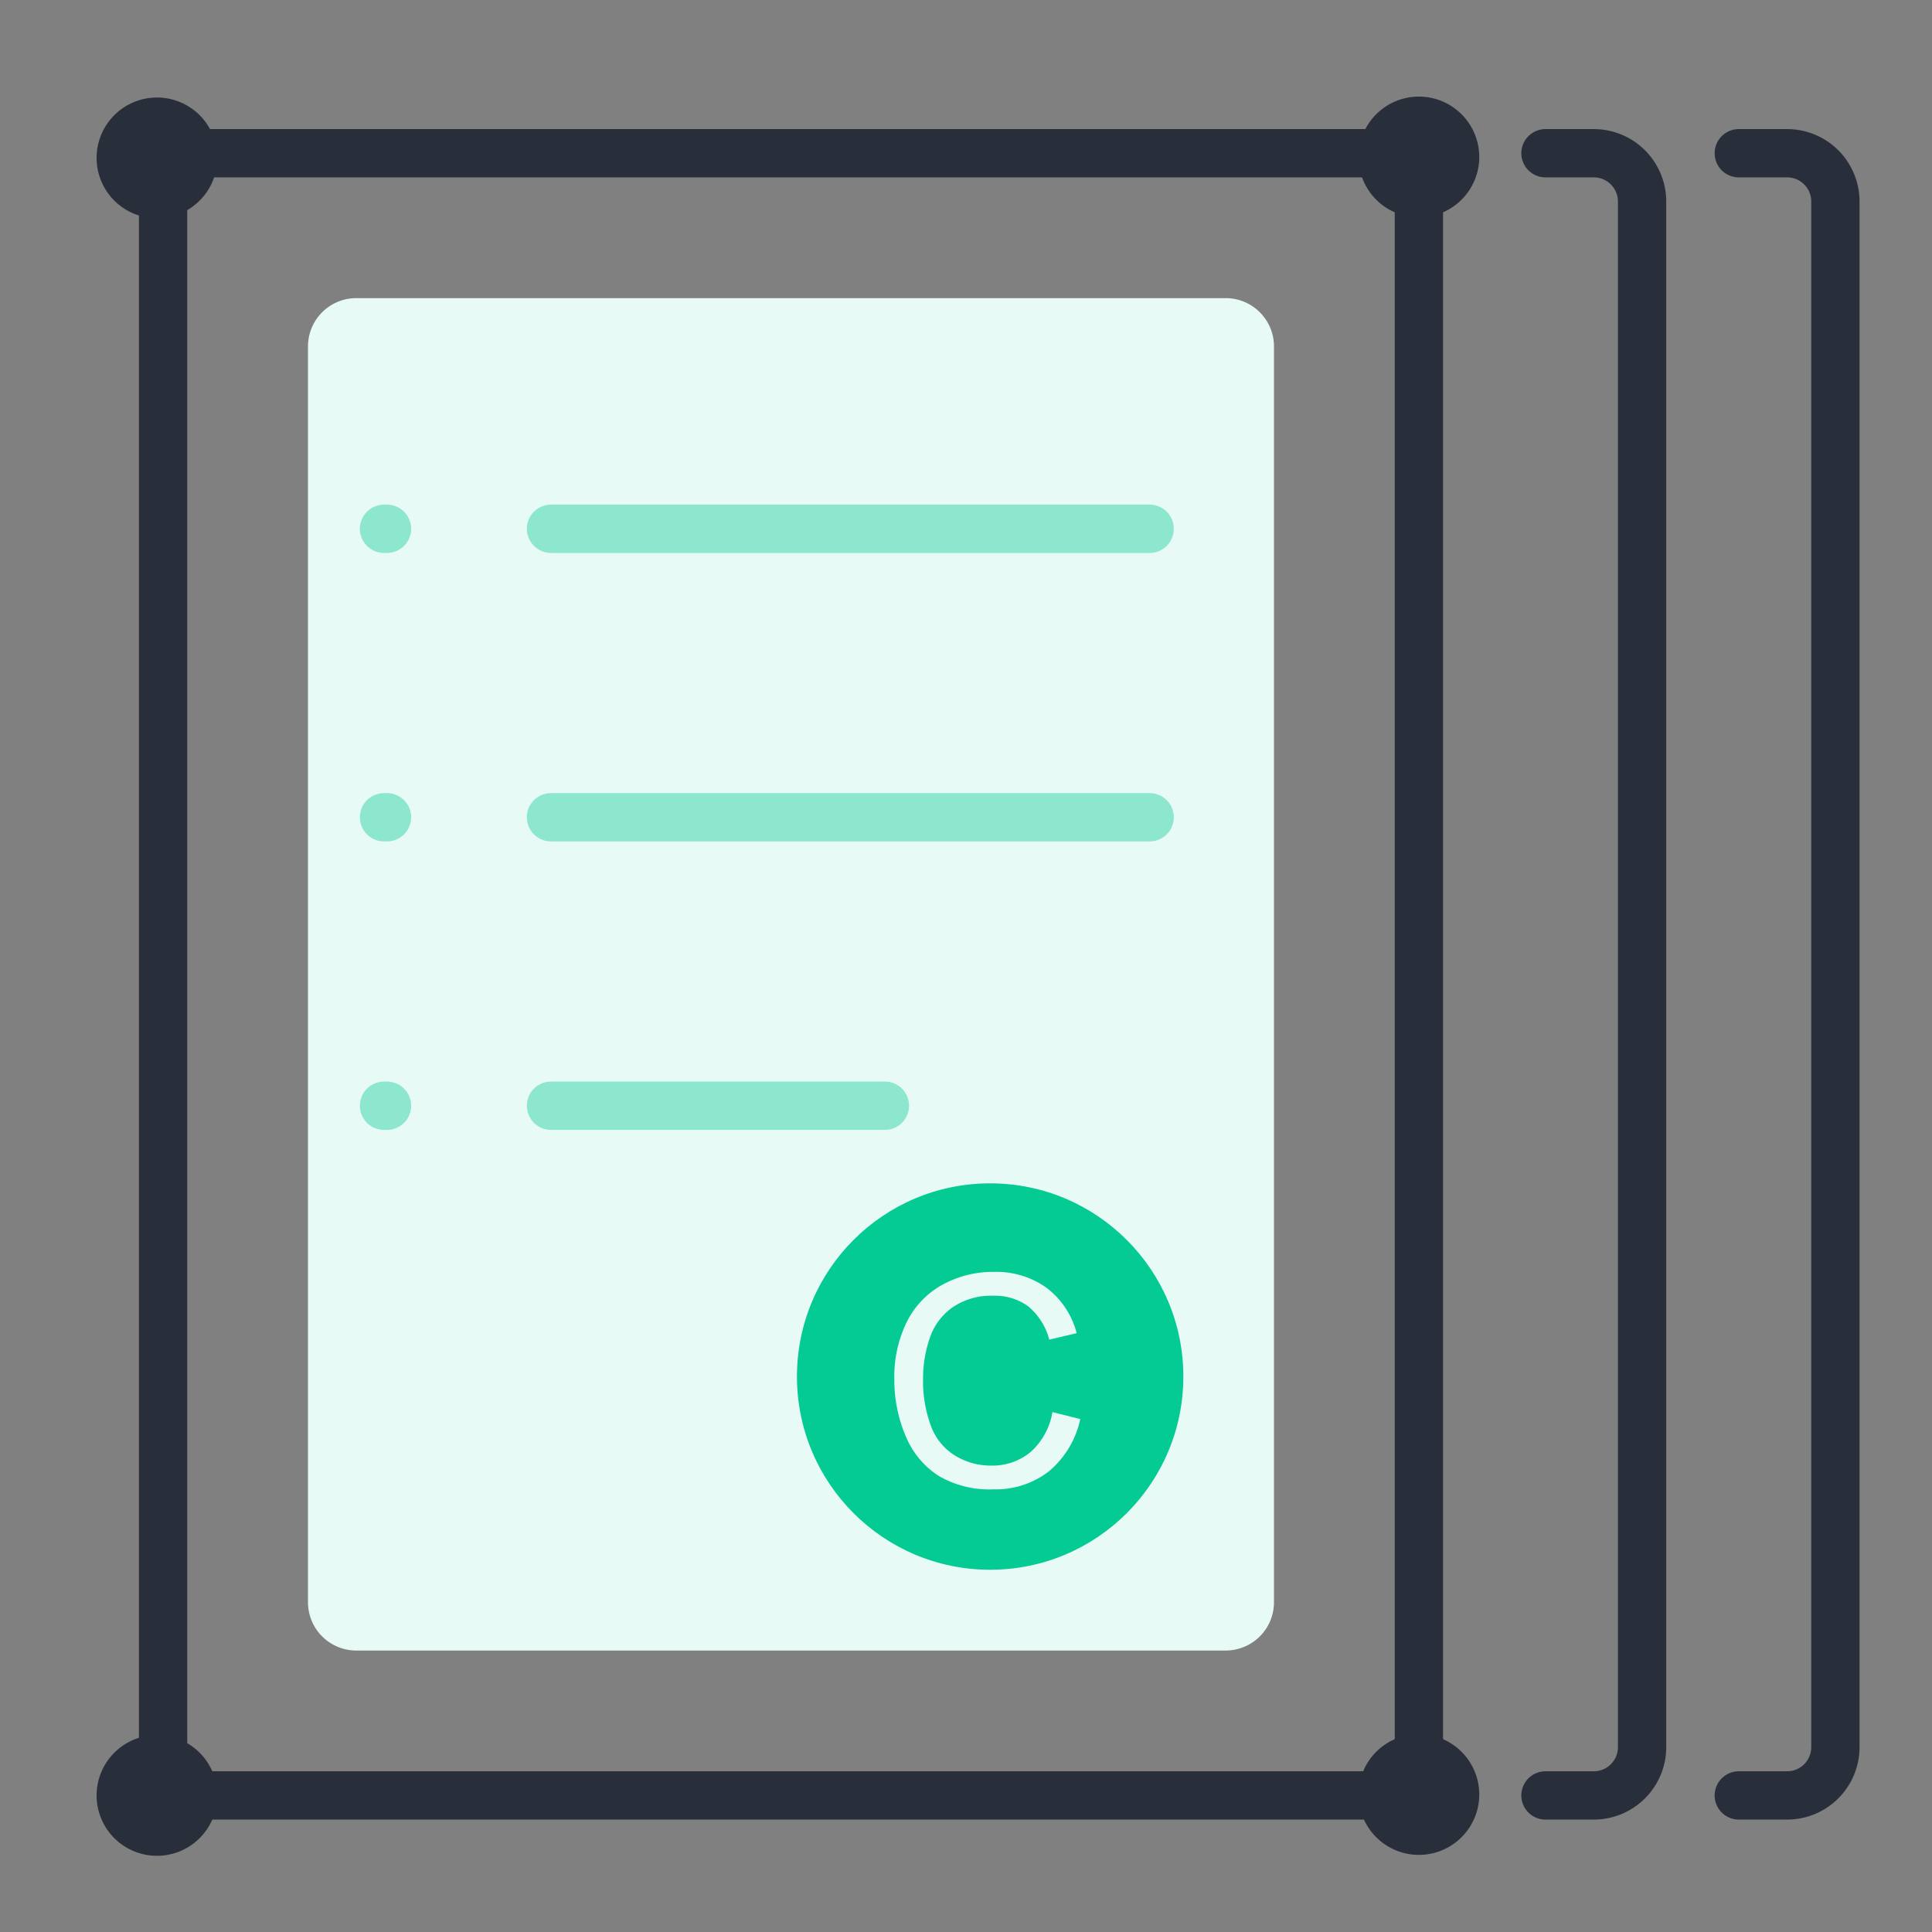
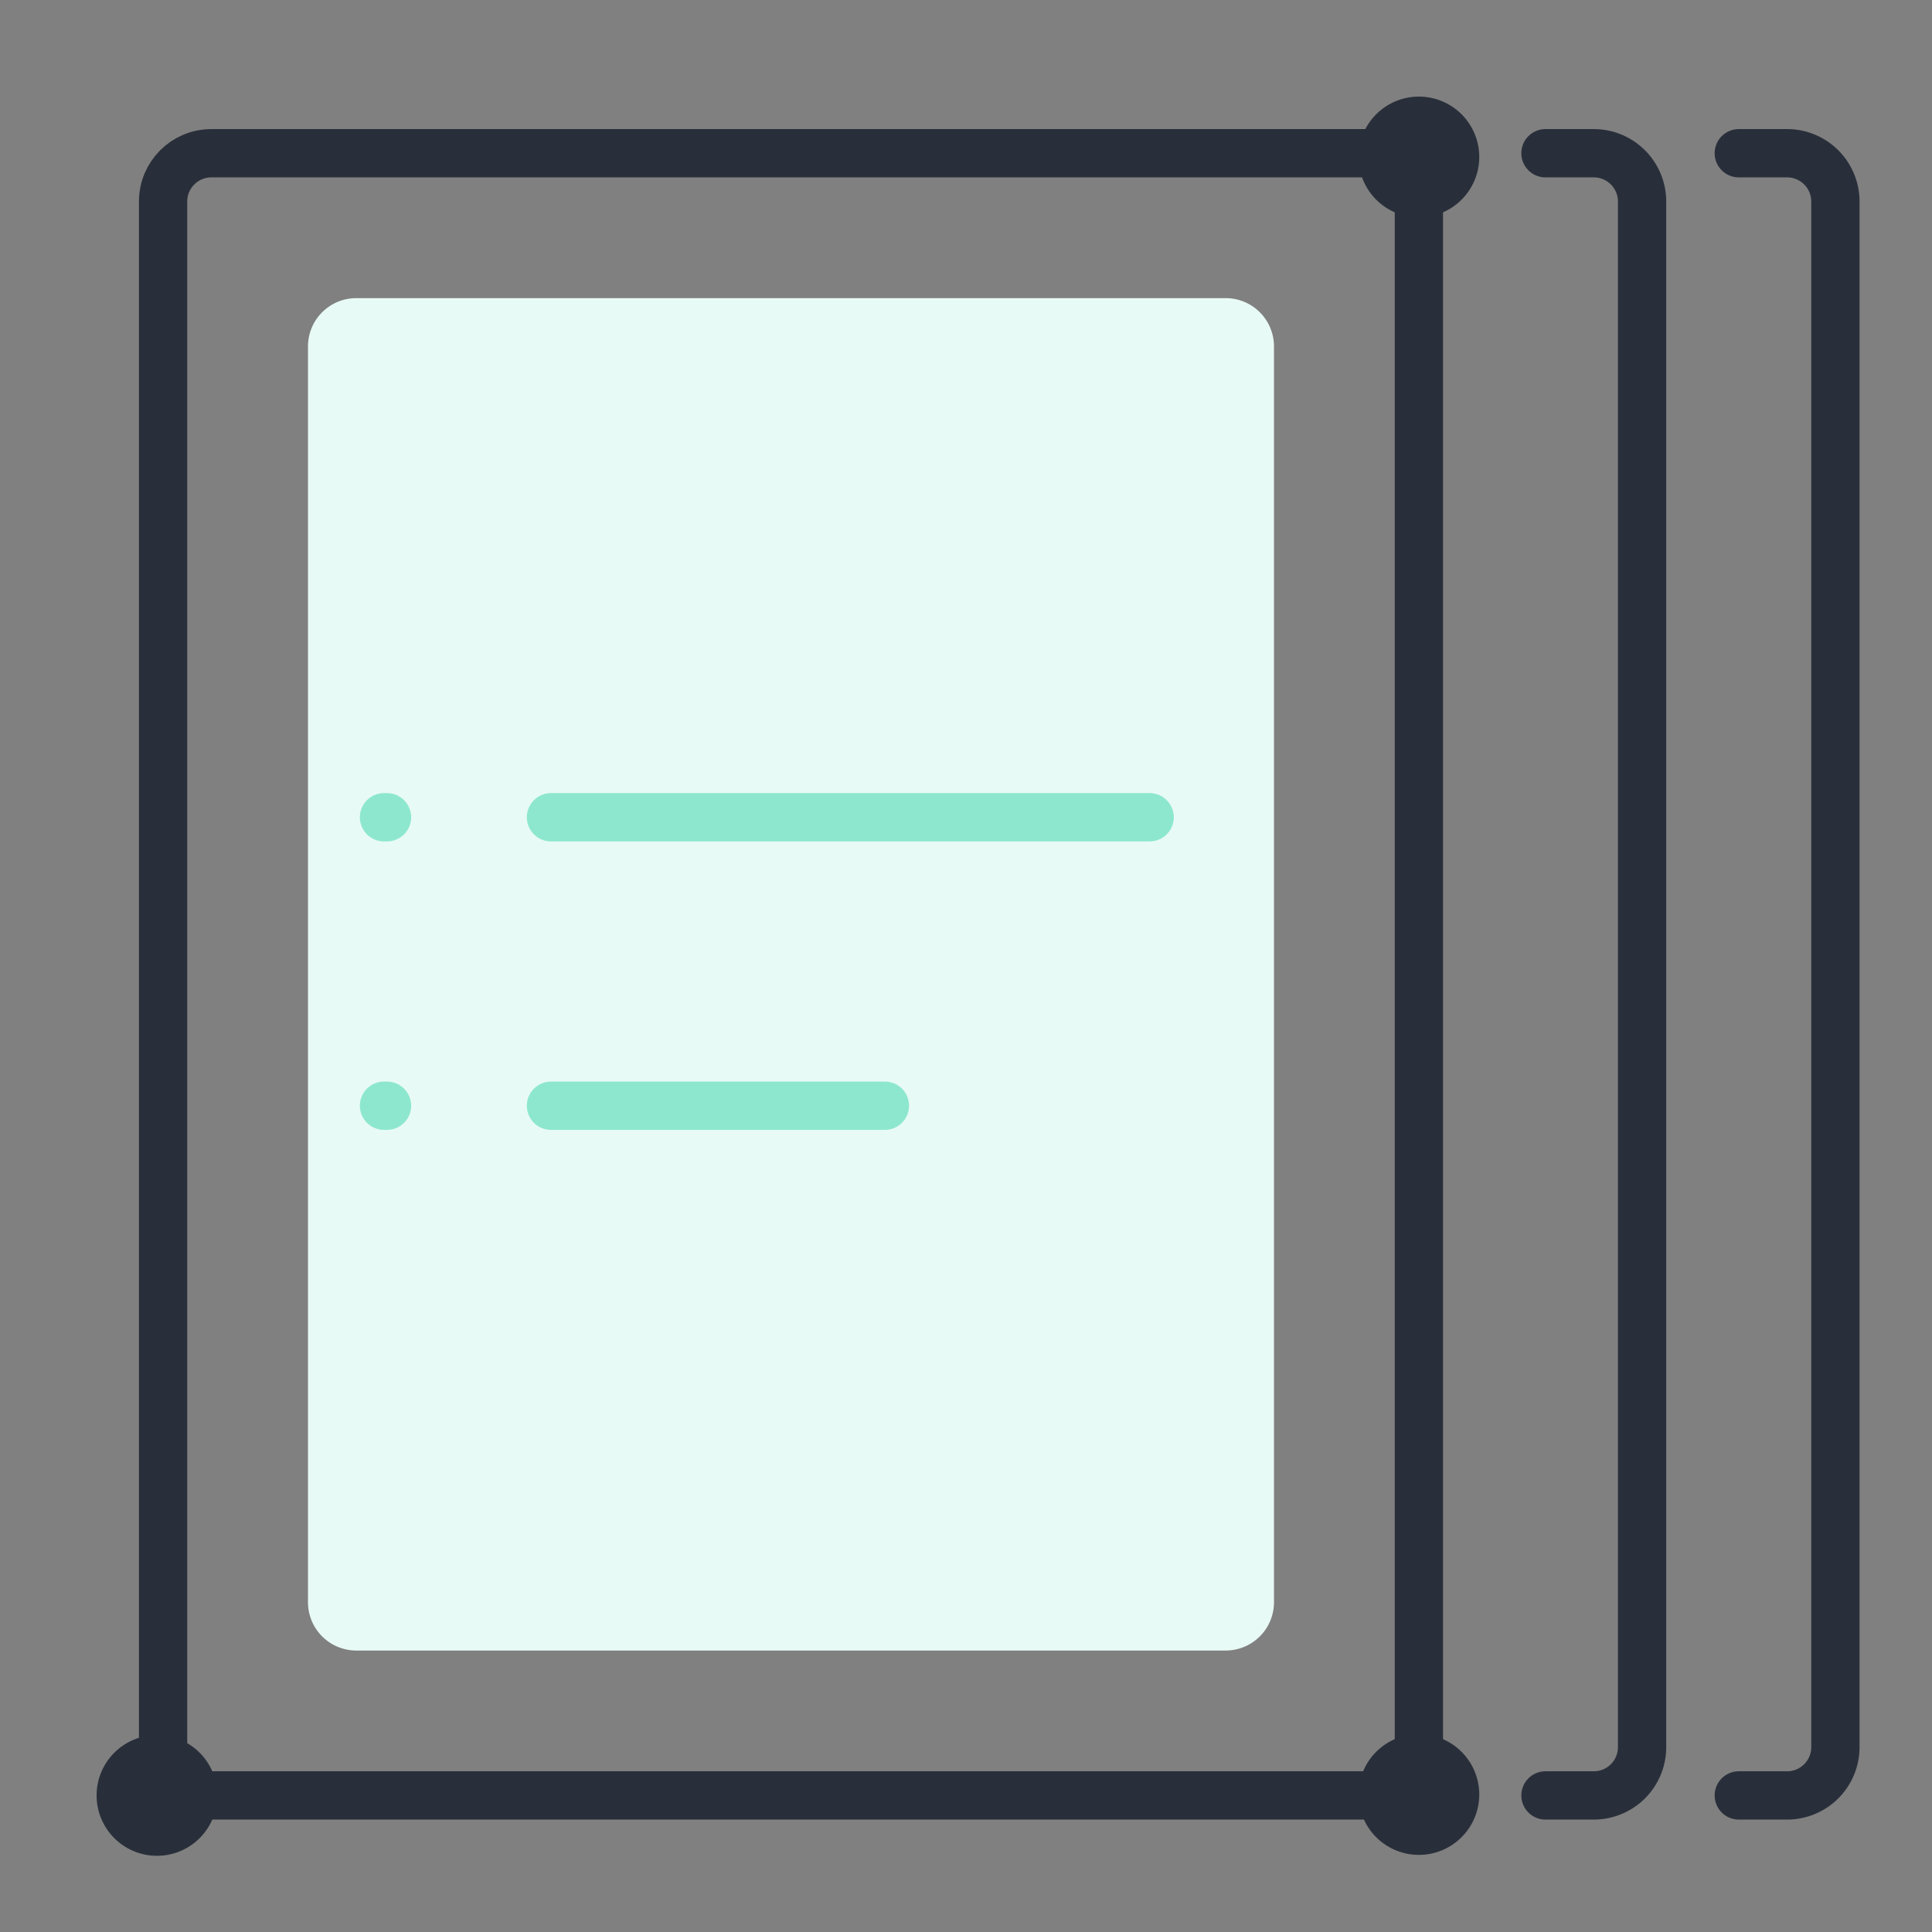
<svg xmlns="http://www.w3.org/2000/svg" width="80" height="80" viewBox="0 0 80 80">
  <rect x="0" y="0" width="80" height="80" fill="#808080" stroke="none" />
  <defs>
    <clipPath id="a">
      <rect width="72.995" height="72.845" transform="translate(0 0)" fill="none" />
    </clipPath>
  </defs>
  <g transform="translate(-420 -2721)">
    <rect width="80" height="80" transform="translate(420 2721)" fill="#e6e6e6" opacity="0" />
    <g transform="translate(424 2725)">
      <g clip-path="url(#a)">
        <rect width="52" height="68" rx="2" transform="translate(2.753 2.345)" fill="none" stroke="#292f3a" stroke-linecap="round" stroke-linejoin="round" stroke-width="2" />
        <path d="M8.753,62.345v-52a2,2,0,0,1,2-2h36a2,2,0,0,1,2,2v52a2,2,0,0,1-2,2h-36a2,2,0,0,1-2-2" fill="#e8faf5" />
        <path d="M59.995,2.345h2a2,2,0,0,1,2,2v64a2,2,0,0,1-2,2h-2" fill="none" stroke="#292f3a" stroke-linecap="round" stroke-linejoin="round" stroke-width="2" />
        <path d="M68,2.345h2a2,2,0,0,1,2,2v64a2,2,0,0,1-2,2H68" fill="none" stroke="#292f3a" stroke-linecap="round" stroke-linejoin="round" stroke-width="2" />
        <path d="M57.253,2.5a2.5,2.5,0,1,1-2.5-2.5,2.5,2.5,0,0,1,2.5,2.5" fill="#292f3a" />
        <path d="M57.253,70.307a2.5,2.5,0,1,1-2.5-2.5,2.5,2.5,0,0,1,2.5,2.5" fill="#292f3a" />
        <path d="M5,70.345a2.5,2.5,0,1,1-2.5-2.5,2.5,2.5,0,0,1,2.5,2.5" fill="#292f3a" />
-         <path d="M5,2.538A2.5,2.5,0,1,1,2.5.038,2.5,2.5,0,0,1,5,2.538" fill="#292f3a" />
-         <line x1="24.79" transform="translate(18.815 17.896)" fill="none" stroke="#8de7ce" stroke-linecap="round" stroke-linejoin="round" stroke-width="2" />
-         <line x1="0.124" transform="translate(11.901 17.896)" fill="none" stroke="#8de7ce" stroke-linecap="round" stroke-linejoin="round" stroke-width="2" />
        <line x1="24.79" transform="translate(18.815 29.841)" fill="none" stroke="#8de7ce" stroke-linecap="round" stroke-linejoin="round" stroke-width="2" />
        <line x1="0.124" transform="translate(11.901 29.841)" fill="none" stroke="#8de7ce" stroke-linecap="round" stroke-linejoin="round" stroke-width="2" />
        <line x1="13.827" transform="translate(18.815 41.786)" fill="none" stroke="#8de7ce" stroke-linecap="round" stroke-linejoin="round" stroke-width="2" />
        <line x1="0.124" transform="translate(11.901 41.786)" fill="none" stroke="#8de7ce" stroke-linecap="round" stroke-linejoin="round" stroke-width="2" />
-         <circle cx="8" cy="8" r="8" transform="translate(29 45)" fill="#04cb94" />
        <path d="M2.188-4.389,3.34-4.1a3.879,3.879,0,0,1-1.3,2.165,3.592,3.592,0,0,1-2.3.745,4.136,4.136,0,0,1-2.29-.573A3.579,3.579,0,0,1-3.9-3.421a5.924,5.924,0,0,1-.46-2.334,5.131,5.131,0,0,1,.52-2.373A3.561,3.561,0,0,1-2.359-9.667a4.321,4.321,0,0,1,2.112-.526,3.57,3.57,0,0,1,2.2.665A3.455,3.455,0,0,1,3.192-7.656l-1.135.267a2.691,2.691,0,0,0-.879-1.384A2.343,2.343,0,0,0-.271-9.206a2.815,2.815,0,0,0-1.678.481A2.541,2.541,0,0,0-2.9-7.433,5.2,5.2,0,0,0-3.17-5.761a5.314,5.314,0,0,0,.324,1.939A2.412,2.412,0,0,0-1.839-2.583a2.824,2.824,0,0,0,1.479.41,2.478,2.478,0,0,0,1.639-.558A2.857,2.857,0,0,0,2.188-4.389Z" transform="translate(37.392 58.86)" fill="#e8faf5" />
      </g>
    </g>
  </g>
</svg>